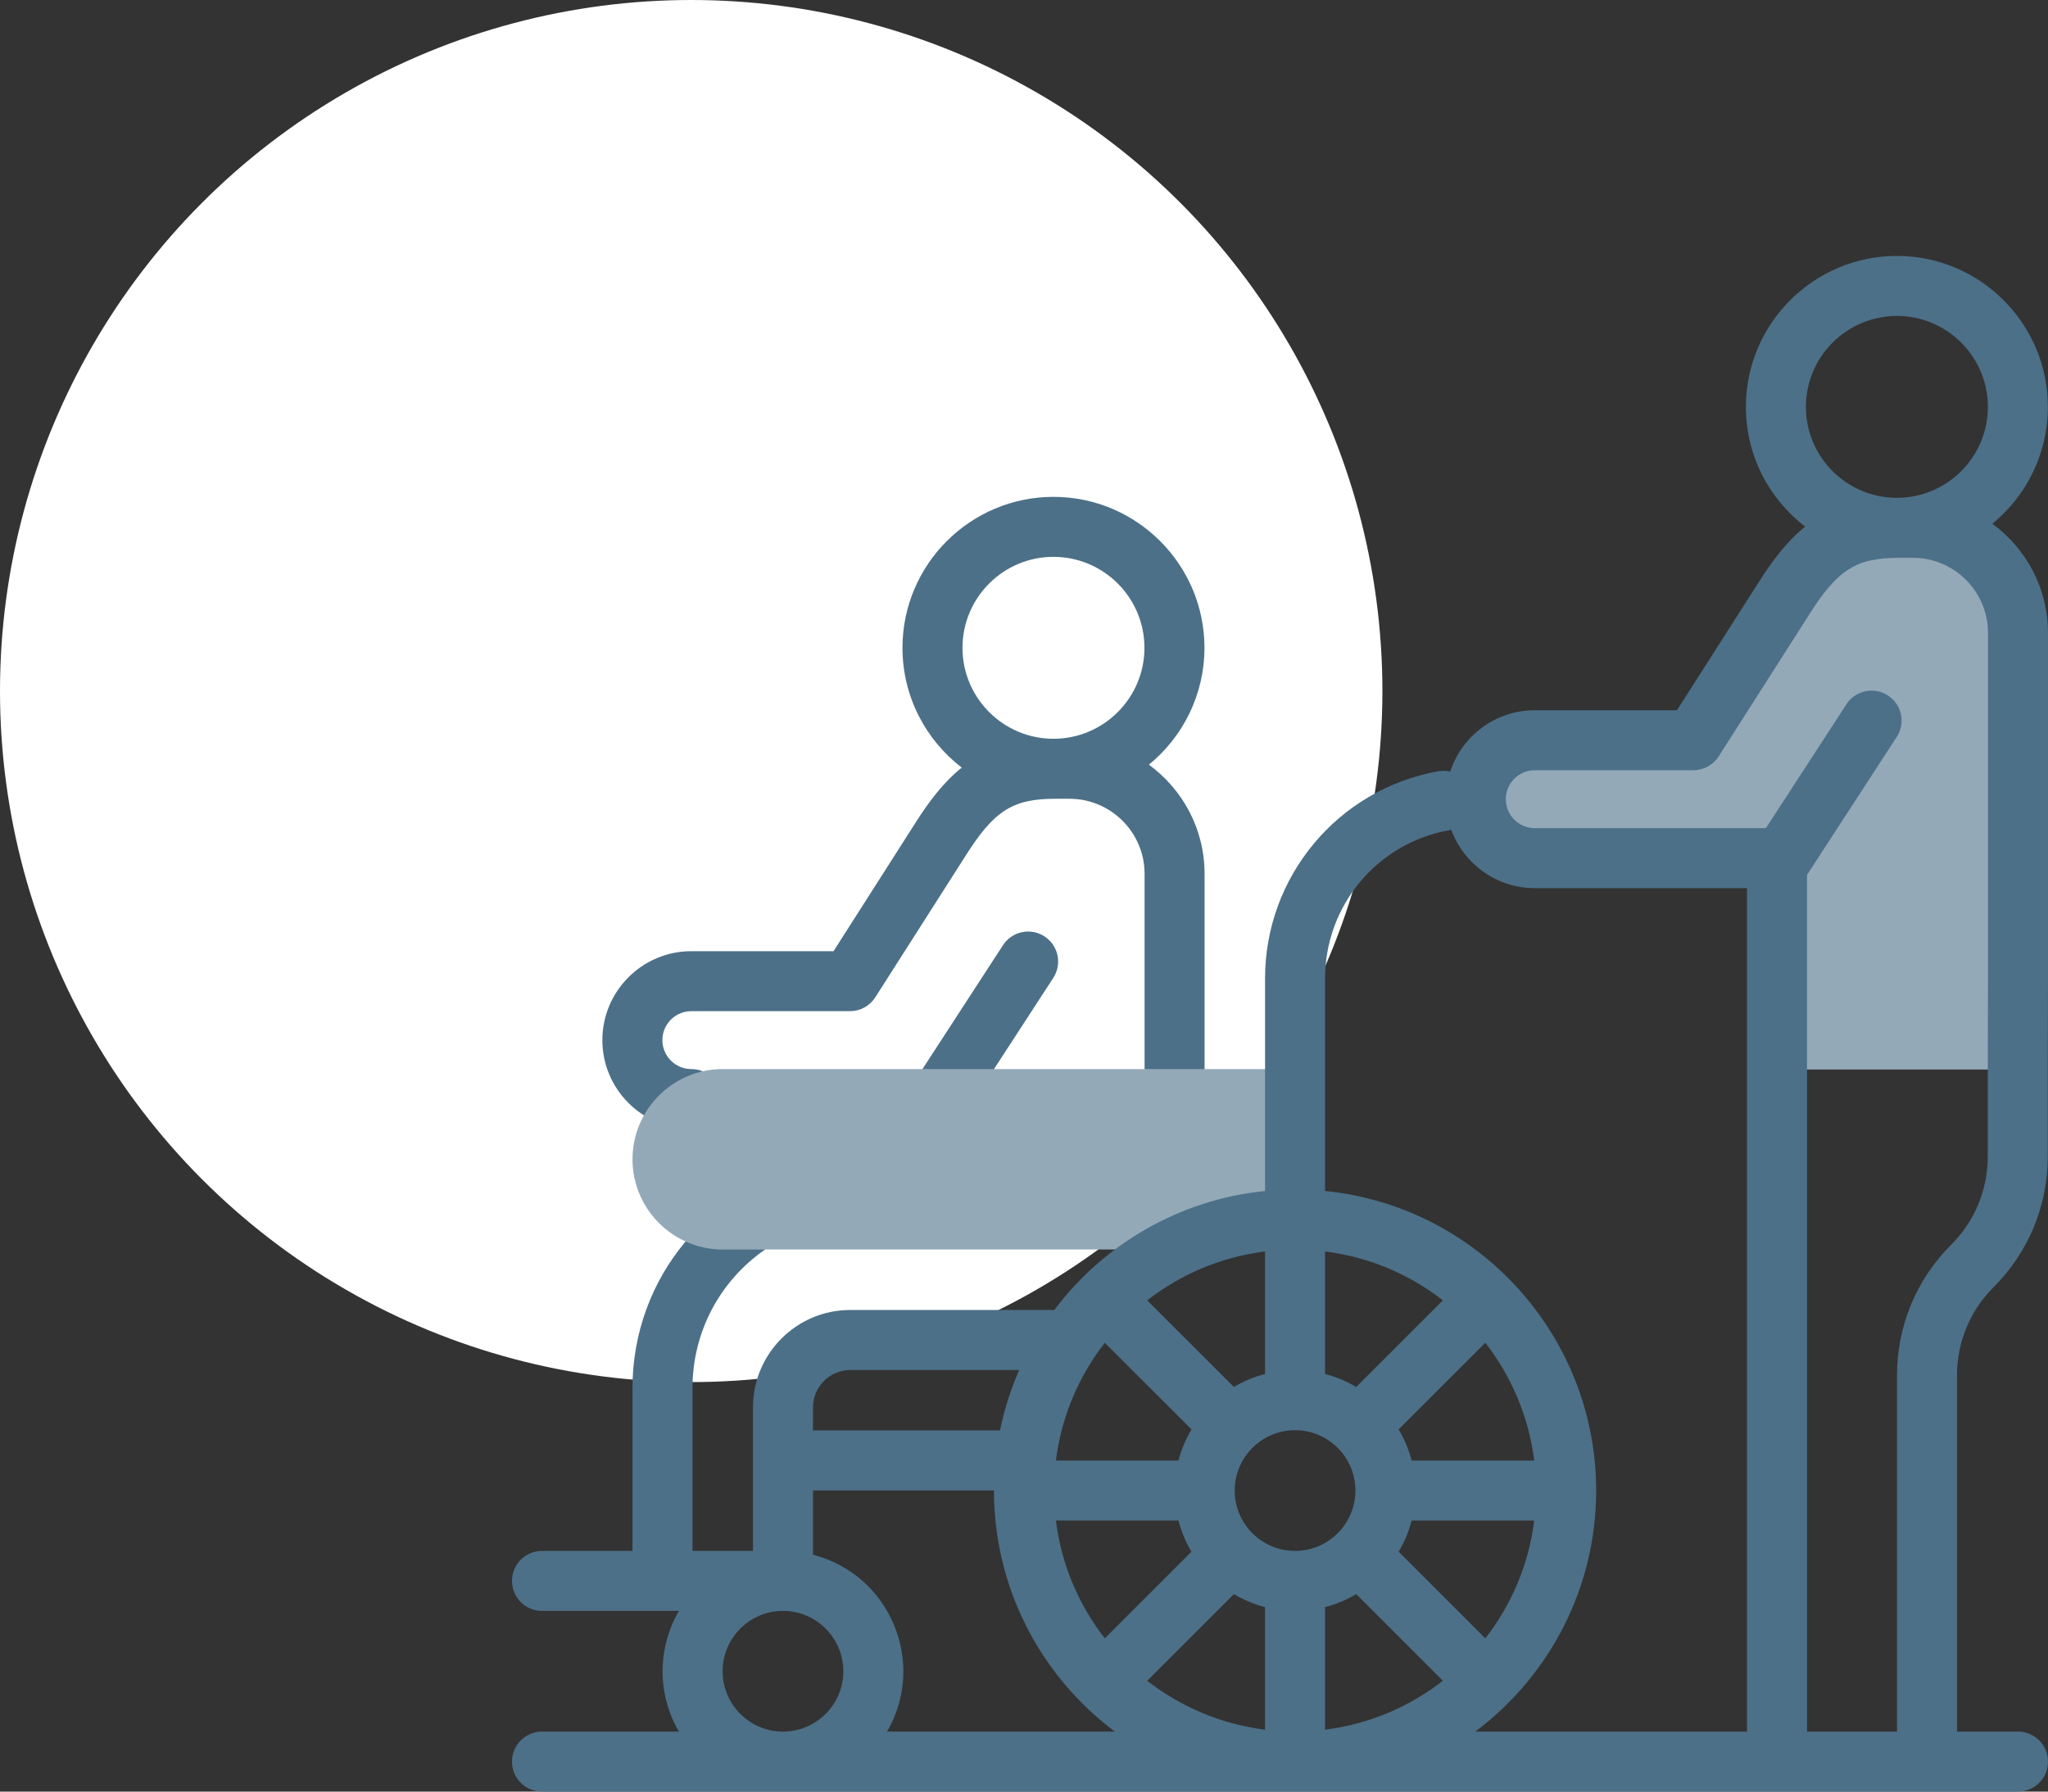
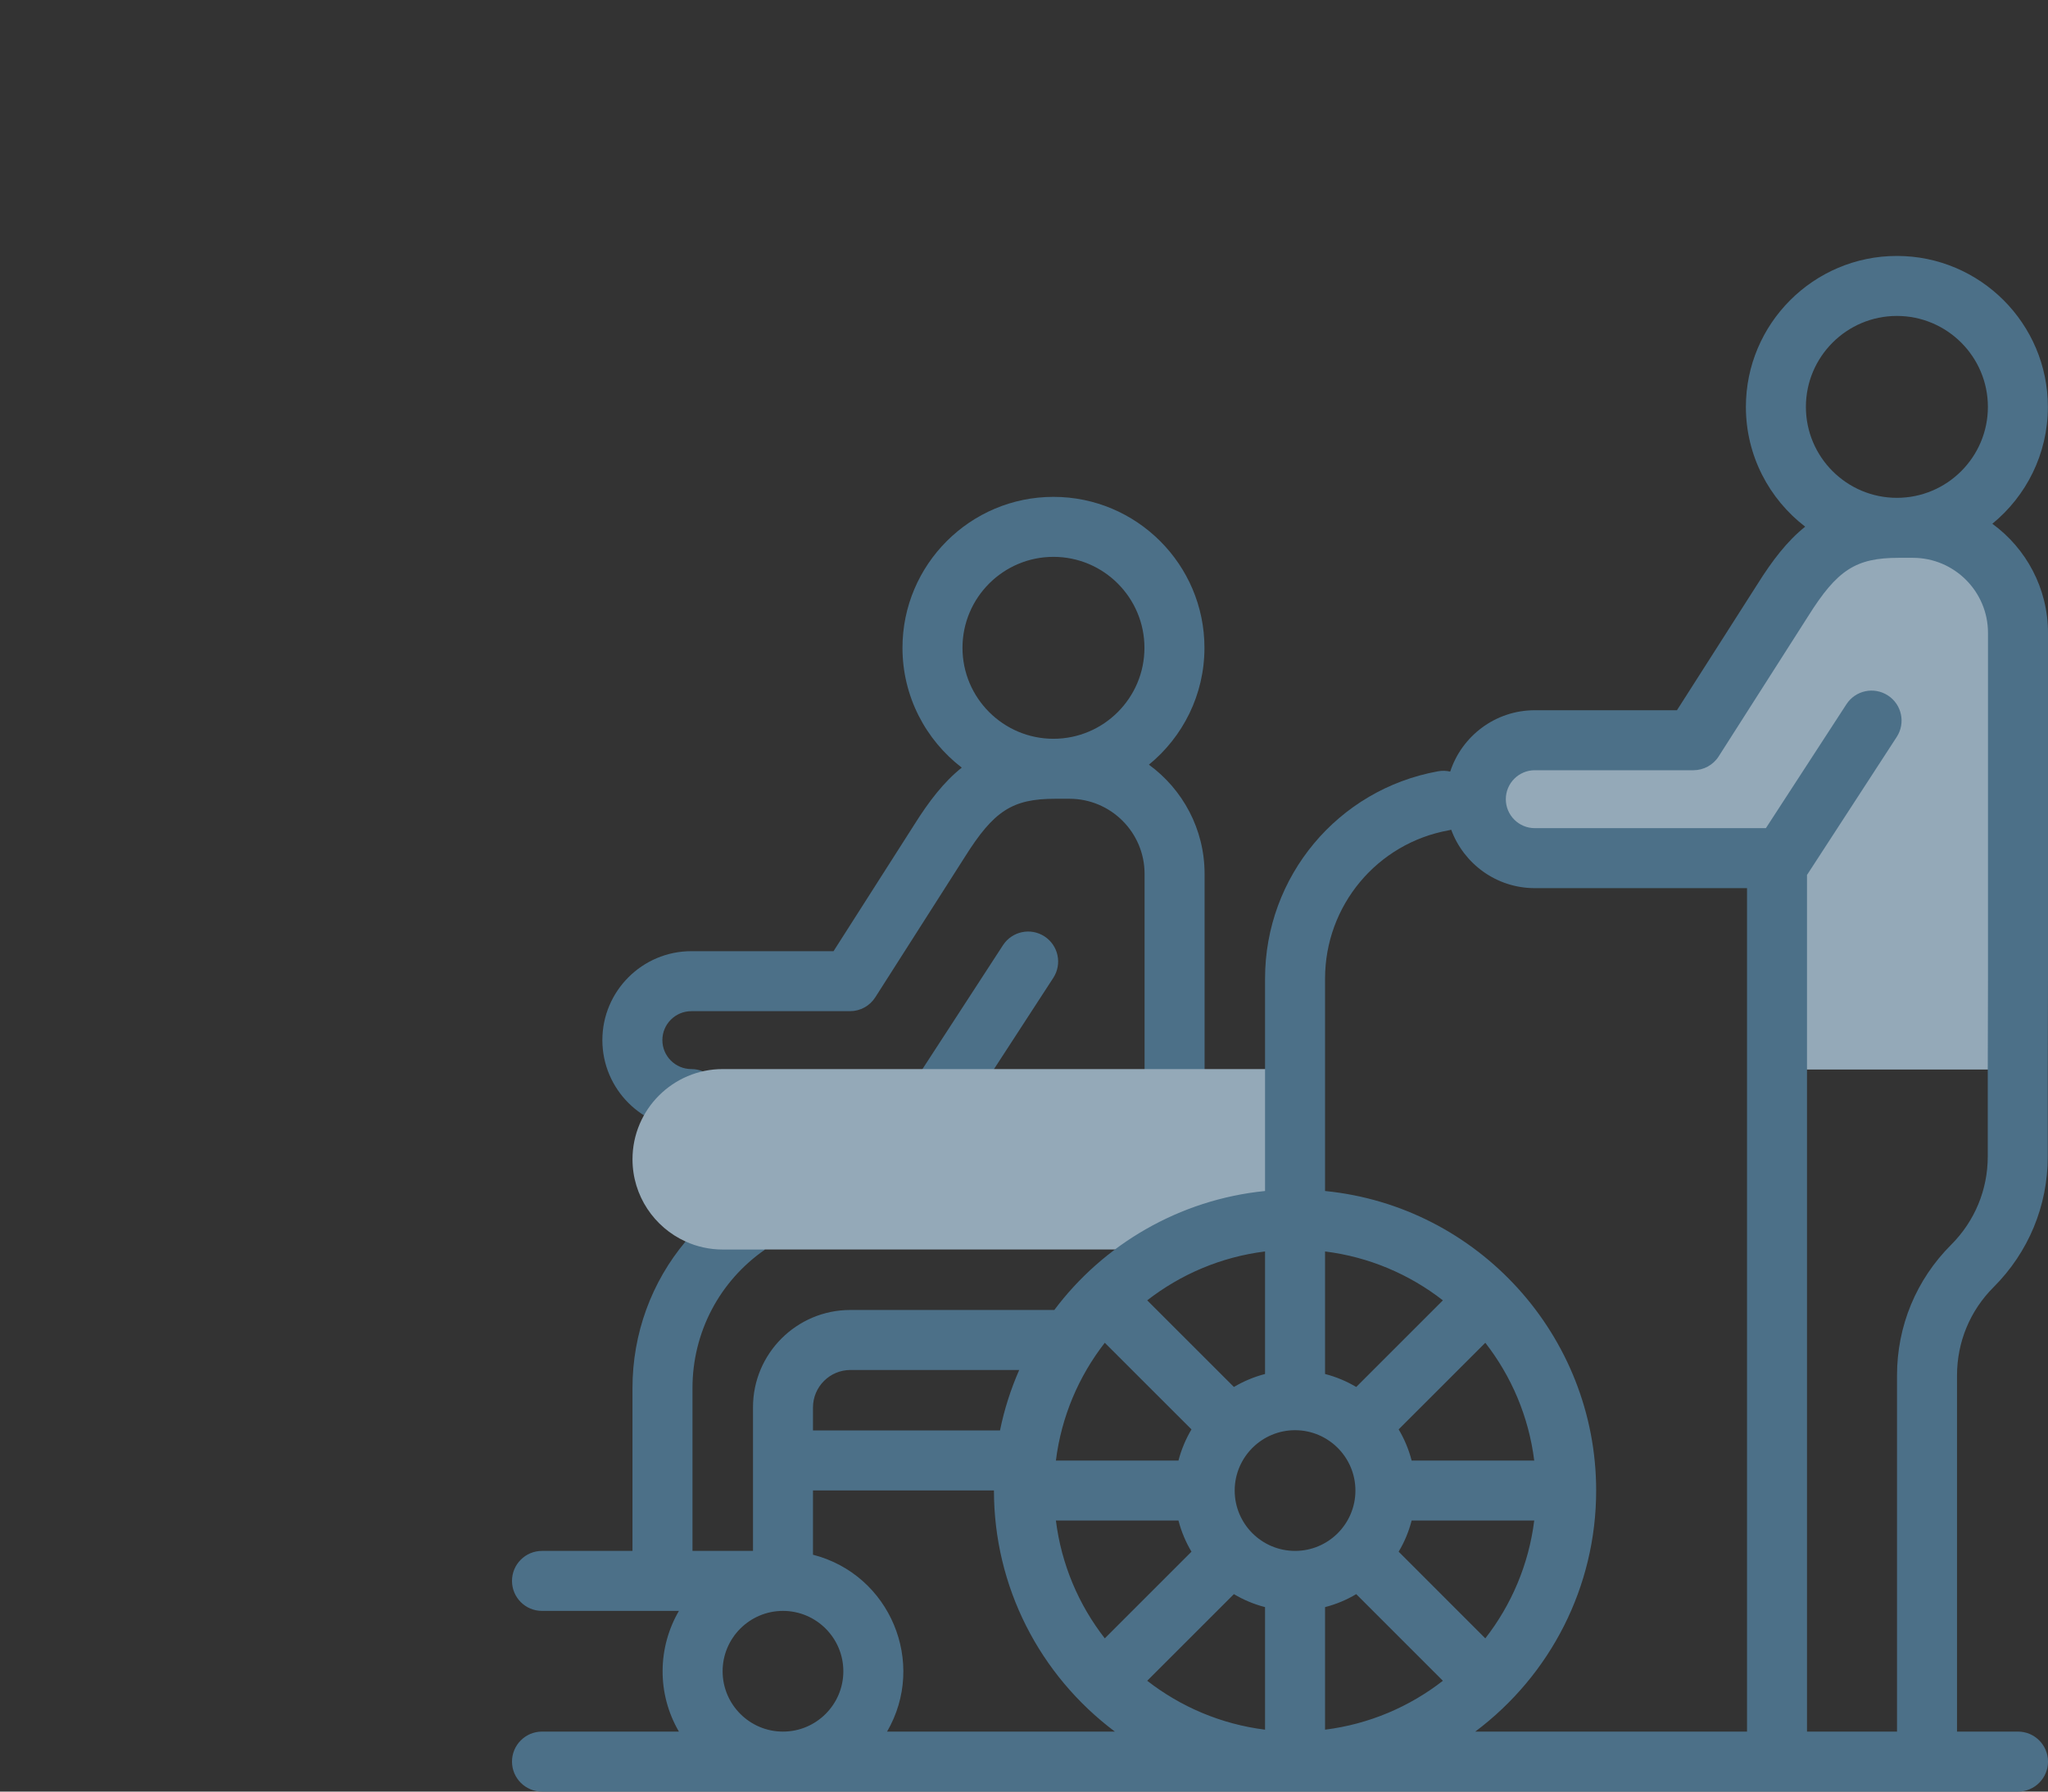
<svg xmlns="http://www.w3.org/2000/svg" width="80" height="70" viewBox="0 0 80 70" fill="none">
  <rect x="0" y="0" width="80" height="70" fill="#333333" stroke="none" />
-   <circle cx="27" cy="27" r="27" fill="white" />
  <path d="M40.8 36.586C40.258 36.233 39.532 36.387 39.179 36.93L35.687 42.303C35.176 43.088 35.751 44.114 36.668 44.114C37.051 44.114 37.427 43.926 37.652 43.58L41.144 38.207C41.497 37.664 41.343 36.939 40.8 36.586Z" fill="#4C7088" />
  <path d="M44.879 29.877C46.202 28.795 47.049 27.15 47.049 25.311C47.049 22.059 44.403 19.413 41.151 19.413C37.899 19.413 35.253 22.059 35.253 25.311C35.253 27.216 36.163 28.913 37.569 29.992C36.868 30.551 36.289 31.305 35.709 32.229C35.7 32.244 32.572 37.145 32.56 37.164H27.005C25.089 37.164 23.53 38.723 23.53 40.639C23.53 42.555 25.089 44.113 27.005 44.113C27.652 44.113 28.177 43.589 28.177 42.941C28.177 42.294 27.652 41.77 27.005 41.77C26.381 41.77 25.874 41.262 25.874 40.639C25.874 40.015 26.381 39.508 27.005 39.508H33.203C33.603 39.508 33.975 39.304 34.191 38.966C37.766 33.361 37.688 33.484 37.688 33.484C38.822 31.677 39.548 31.209 41.221 31.209H41.776C43.394 31.209 44.71 32.525 44.71 34.142V42.941C44.71 43.589 45.235 44.113 45.882 44.113C46.529 44.113 47.054 43.589 47.054 42.941V34.142C47.054 32.391 46.196 30.838 44.879 29.877V29.877ZM41.151 28.865C39.191 28.865 37.597 27.27 37.597 25.311C37.597 23.351 39.191 21.757 41.151 21.757C43.111 21.757 44.705 23.351 44.705 25.311C44.705 27.27 43.111 28.865 41.151 28.865Z" fill="#4C7088" />
  <path d="M26.78 48.507C25.558 47.953 24.707 46.721 24.707 45.295C24.707 43.351 26.288 41.77 28.232 41.77H50.588V48.82H29.886L27.808 49.529L26.78 48.507Z" fill="#94A9B8" />
  <path d="M69.415 33.529H59.952C58.679 33.529 57.649 32.498 57.649 31.225C57.649 29.953 58.679 28.922 59.952 28.922H66.148L69.642 23.448C70.879 21.475 71.9 20.623 74.168 20.623H74.723C76.99 20.623 78.828 22.462 78.828 24.729V38.281L78.819 41.787H69.415C69.415 40.601 69.415 34.713 69.415 33.529Z" fill="#94A9B8" />
  <path d="M77.875 50.29C79.24 48.925 79.991 47.111 79.991 45.183V41.791L80 38.281V24.729C80 22.979 79.142 21.425 77.826 20.464C79.149 19.381 79.995 17.737 79.995 15.898C79.995 12.646 77.349 10 74.097 10C70.845 10 68.199 12.646 68.199 15.898C68.199 17.803 69.109 19.499 70.515 20.578C69.814 21.137 69.235 21.893 68.655 22.817C64.198 29.8 65.913 27.113 65.506 27.75H59.952C58.412 27.75 57.104 28.757 56.649 30.147C56.498 30.112 56.339 30.106 56.176 30.135C52.259 30.842 49.416 34.248 49.416 38.235V46.534C46.054 46.87 43.093 48.635 41.184 51.183H33.213C31.118 51.183 29.414 52.887 29.414 54.982V60.596H27.05V54.237C27.05 52.056 28.105 50.055 29.886 48.821H28.232C27.716 48.821 27.223 48.709 26.78 48.507C25.453 50.089 24.706 52.1 24.706 54.237V60.596H21.172C20.525 60.596 20 61.121 20 61.768C20 62.416 20.525 62.94 21.172 62.94H26.52C25.688 64.37 25.653 66.168 26.52 67.656H21.172C20.525 67.656 20 68.181 20 68.828C20 69.475 20.525 70 21.172 70H78.828C79.475 70 80 69.475 80 68.828C80 68.181 79.475 67.656 78.828 67.656H76.446V53.74C76.446 52.437 76.953 51.211 77.875 50.29V50.29ZM74.097 12.344C76.057 12.344 77.652 13.938 77.652 15.898C77.652 17.857 76.057 19.451 74.097 19.451C72.138 19.451 70.543 17.857 70.543 15.898C70.543 13.938 72.138 12.344 74.097 12.344V12.344ZM51.76 48.896C53.48 49.11 55.058 49.79 56.363 50.806L52.978 54.191C52.603 53.969 52.194 53.795 51.76 53.684V48.896ZM55.142 57.066C55.031 56.634 54.859 56.225 54.635 55.848L58.02 52.464C59.036 53.768 59.716 55.346 59.931 57.066H55.142ZM59.931 59.41C59.716 61.131 59.036 62.709 58.02 64.013L54.635 60.627C54.859 60.252 55.031 59.843 55.142 59.41H59.931ZM49.416 48.896V53.684C48.983 53.795 48.575 53.969 48.199 54.191L44.813 50.806C46.119 49.79 47.696 49.11 49.416 48.896ZM43.156 52.464L46.542 55.848C46.319 56.225 46.146 56.634 46.034 57.066H41.246C41.461 55.346 42.14 53.768 43.156 52.464ZM46.034 59.41C46.146 59.843 46.319 60.252 46.542 60.627L43.156 64.013C42.14 62.709 41.461 61.131 41.246 59.41H46.034ZM31.757 54.992C31.757 54.184 32.414 53.527 33.221 53.527H39.813C39.484 54.277 39.229 55.068 39.063 55.889H31.757V54.992ZM30.585 67.656C29.285 67.656 28.227 66.598 28.227 65.298C28.227 63.998 29.285 62.94 30.585 62.94C31.885 62.94 32.943 63.998 32.943 65.298C32.943 66.598 31.885 67.656 30.585 67.656ZM34.651 67.656C36.212 64.97 34.77 61.519 31.757 60.745V58.233H38.826V58.238C38.826 61.981 40.598 65.442 43.55 67.656H34.651ZM49.416 67.581C47.696 67.366 46.119 66.686 44.813 65.67L48.199 62.285C48.575 62.508 48.983 62.681 49.416 62.792V67.581ZM48.23 58.238C48.23 56.938 49.288 55.88 50.588 55.88C51.889 55.88 52.946 56.938 52.946 58.238C52.946 59.539 51.889 60.596 50.588 60.596C49.288 60.596 48.23 59.539 48.23 58.238ZM51.76 67.581V62.792C52.194 62.681 52.603 62.508 52.978 62.285L56.363 65.67C55.058 66.686 53.48 67.366 51.76 67.581V67.581ZM68.243 67.656H57.627C60.574 65.446 62.35 61.988 62.35 58.238C62.35 52.201 57.75 47.13 51.76 46.534V38.235C51.76 35.384 53.792 32.947 56.593 32.441C56.626 32.435 56.656 32.427 56.688 32.419C57.177 33.749 58.455 34.701 59.952 34.701H68.243V67.656ZM76.218 48.633C74.853 49.996 74.102 51.81 74.102 53.74V67.656H70.586V34.184C70.59 34.178 70.594 34.173 70.598 34.168L74.091 28.793C74.443 28.251 74.29 27.524 73.747 27.173C73.203 26.819 72.478 26.973 72.126 27.516L68.98 32.357H59.952C59.328 32.357 58.821 31.85 58.821 31.225C58.821 30.602 59.328 30.094 59.952 30.094H66.148C66.548 30.094 66.921 29.89 67.136 29.553C67.334 29.242 66.171 31.066 70.634 24.071C71.769 22.262 72.495 21.795 74.168 21.795H74.723C76.34 21.795 77.656 23.111 77.656 24.729V38.277L77.647 41.784V41.786V45.183C77.647 46.485 77.139 47.711 76.218 48.633V48.633Z" fill="#4C7088" />
</svg>